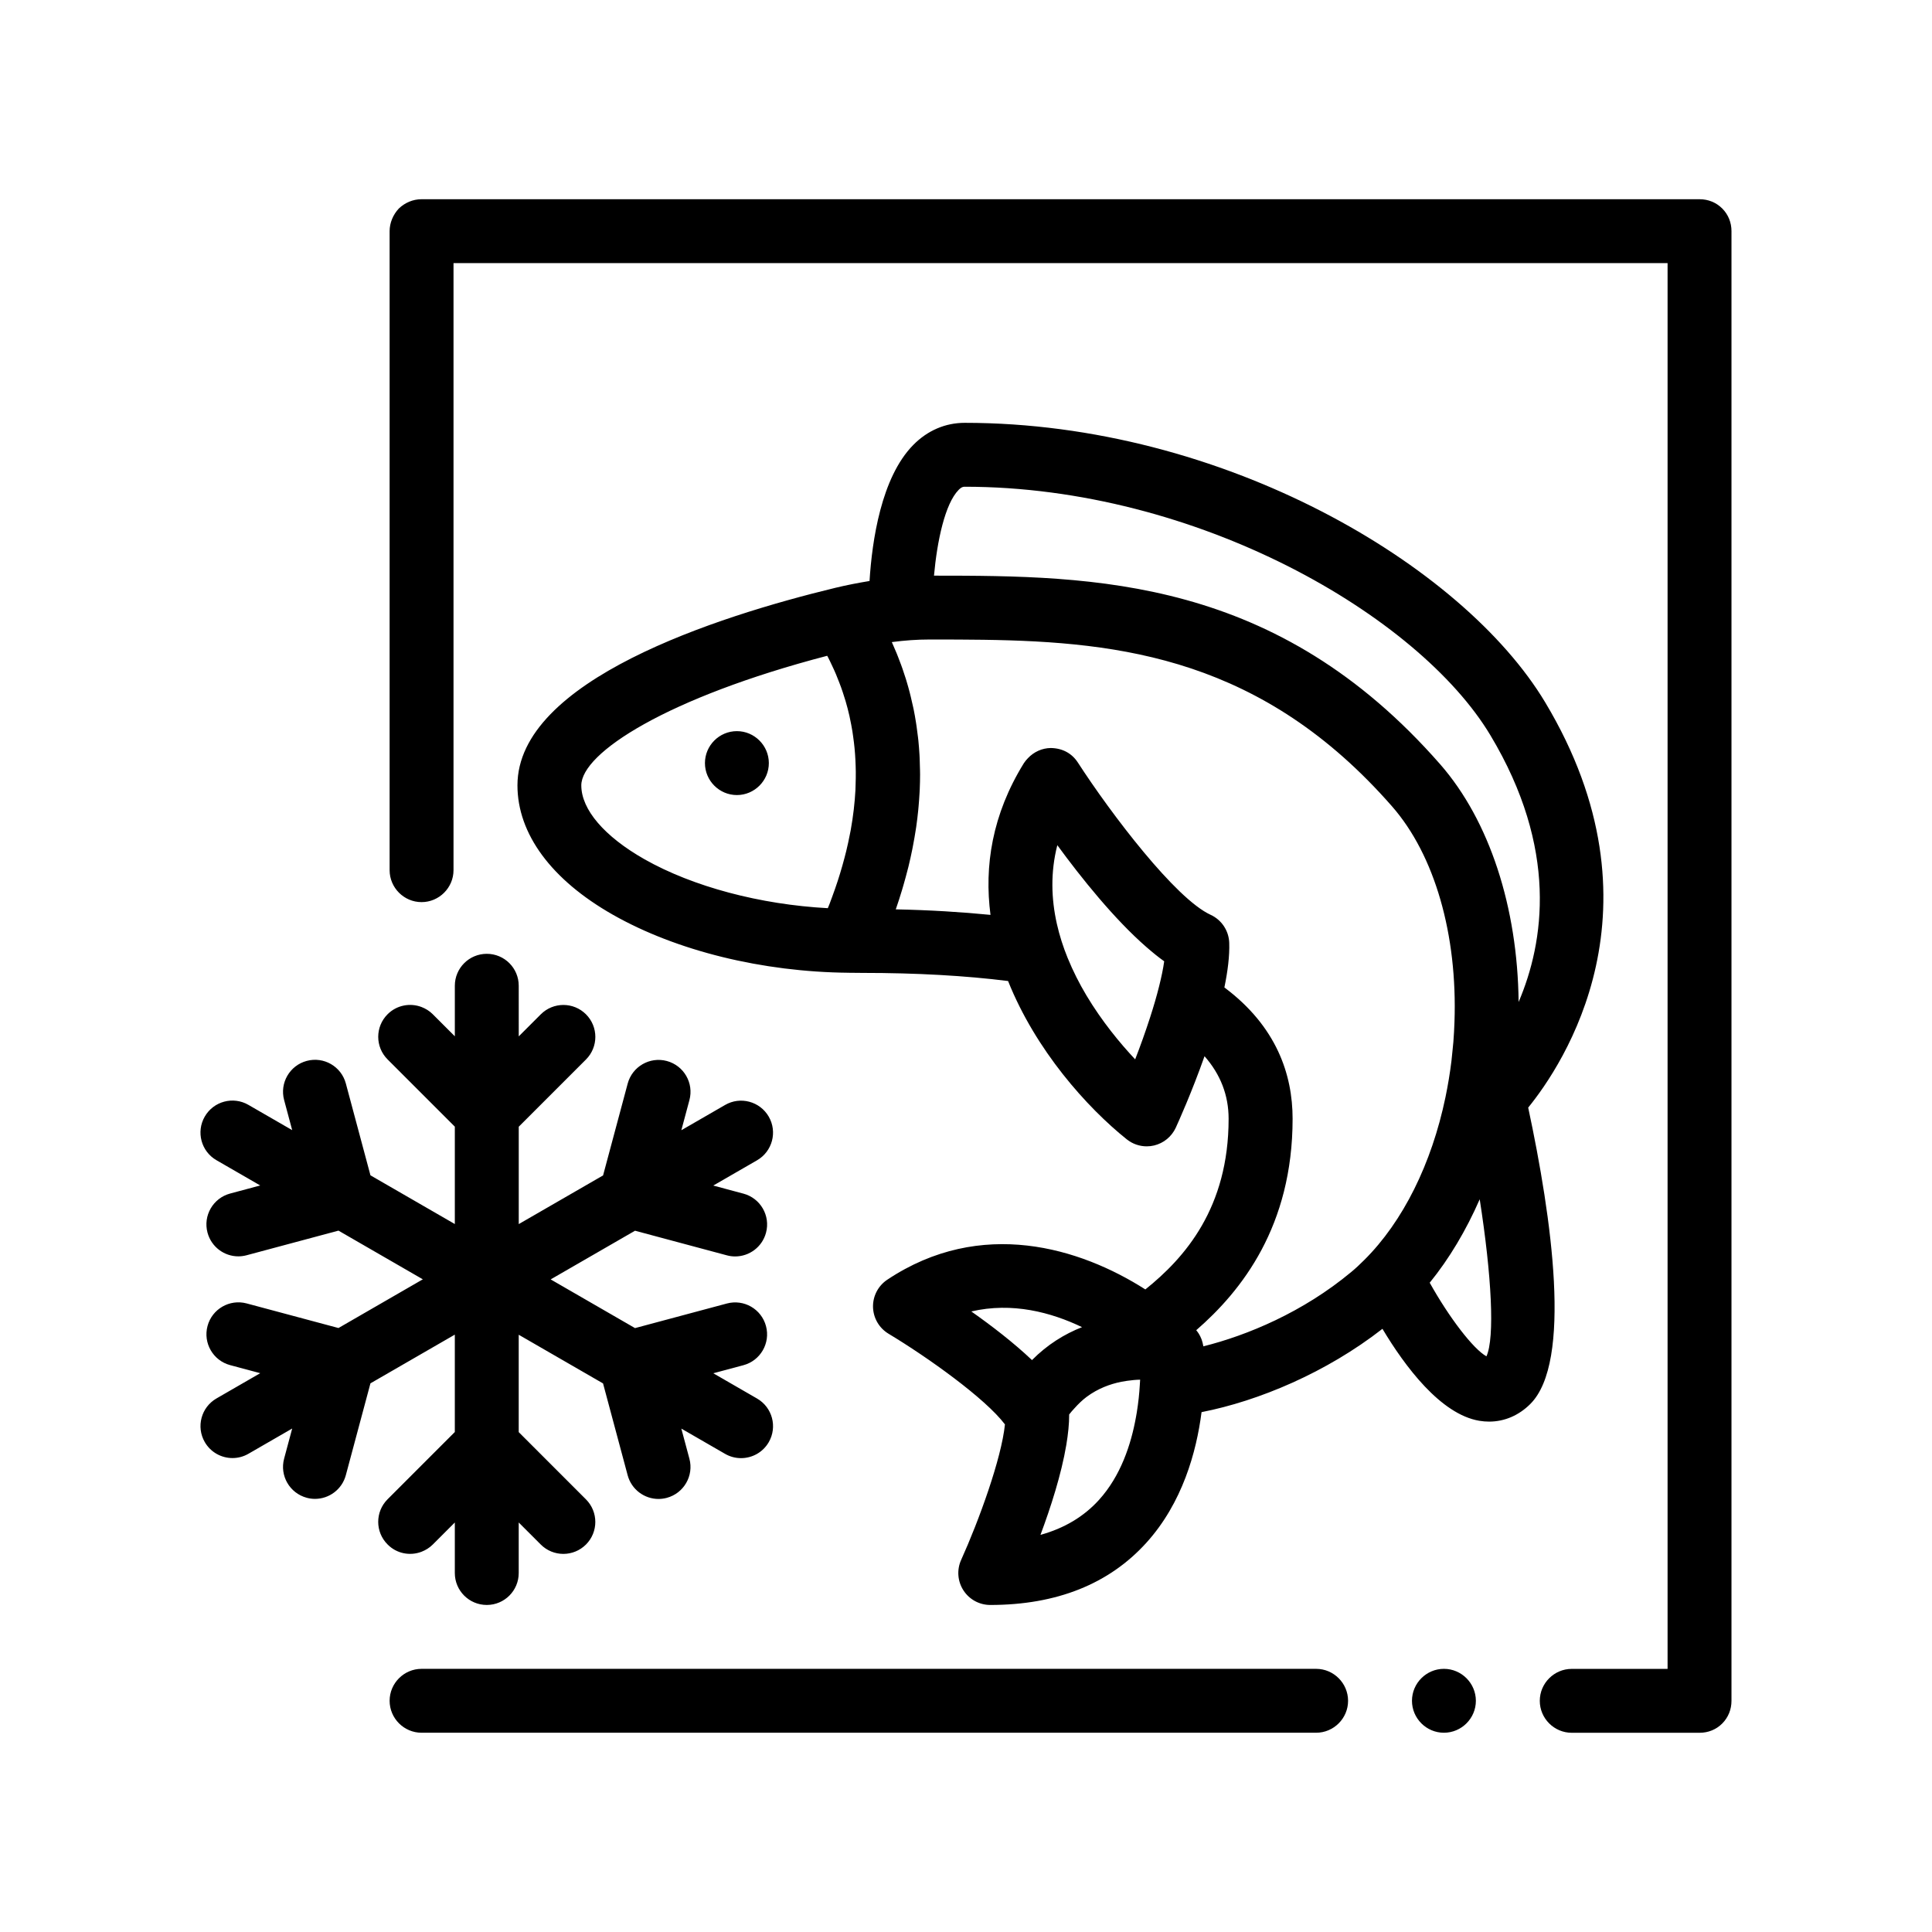
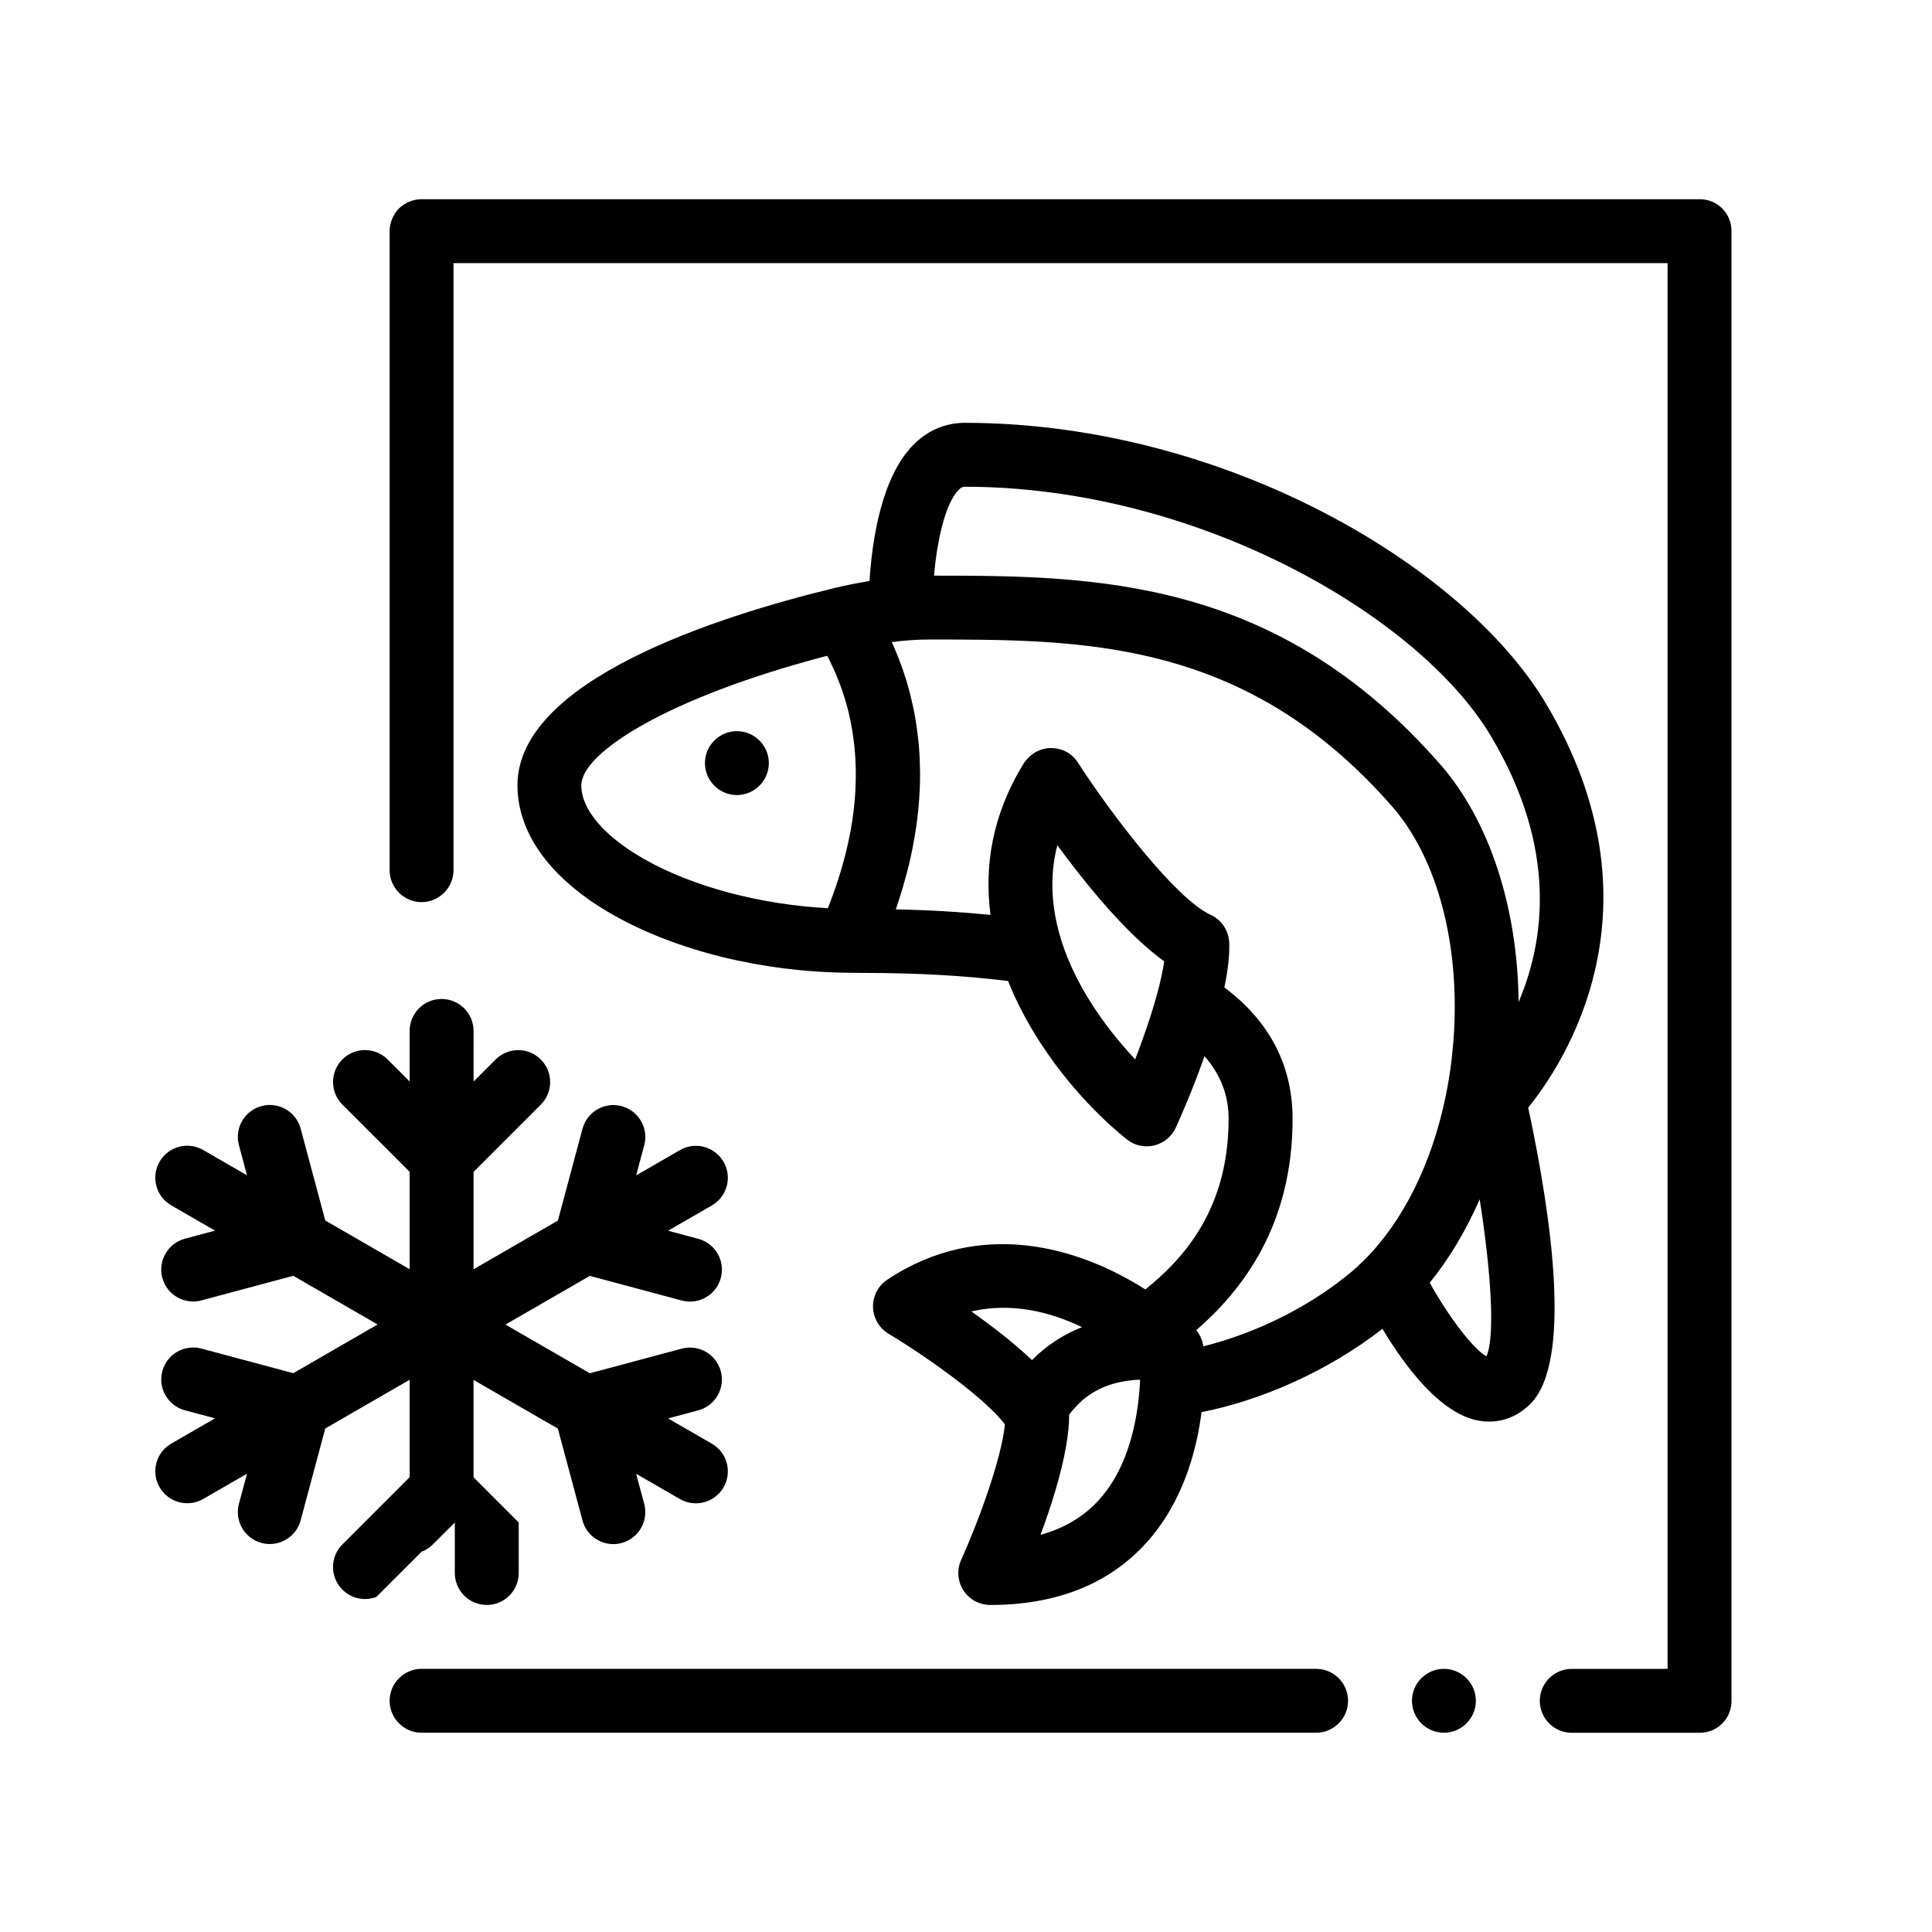
<svg xmlns="http://www.w3.org/2000/svg" fill="#000000" width="800px" height="800px" version="1.1" viewBox="144 144 512 512">
-   <path d="m602.86 205.26v389.48c0 2.289-0.852 4.402-2.453 6.012-1.613 1.613-3.727 2.453-6.012 2.453h-33.871c-4.656 0-8.465-3.809-8.465-8.465 0-4.66 3.809-8.469 8.465-8.469h25.402v-372.54h-321.74v160.87c0 4.656-3.812 8.469-8.469 8.469s-8.465-3.812-8.465-8.469v-169.34c0-2.203 0.926-4.402 2.453-6.012 1.602-1.527 3.723-2.453 6.012-2.453h338.68c2.281 0 4.398 0.84 6.012 2.453 1.602 1.609 2.453 3.723 2.453 6.012zm-110.07 381h-237.07c-4.656 0-8.465 3.809-8.465 8.469 0 4.656 3.809 8.465 8.465 8.465h237.07c4.656 0 8.465-3.809 8.465-8.465-0.004-4.66-3.816-8.469-8.465-8.469zm33.863 0c-4.656 0-8.465 3.809-8.465 8.469 0 4.656 3.809 8.465 8.465 8.465s8.469-3.809 8.469-8.465c-0.004-4.66-3.812-8.469-8.469-8.469zm22.918-70.211c-3.078 3.074-6.883 4.691-10.934 4.691-0.852 0-1.723-0.07-2.59-0.215-10.293-1.719-19.766-14.484-25.684-24.375-14.848 11.582-32.797 19.121-47.938 22.082-1.359 10.566-5.074 24.059-14.625 34.613-9.895 10.941-23.82 16.488-41.371 16.488-2.875 0-5.559-1.457-7.113-3.875-1.562-2.414-1.785-5.457-0.598-8.074 4.699-10.398 10.691-26.867 11.602-35.902-5.188-6.891-20.531-17.828-30.852-24.031-2.488-1.496-4.035-4.16-4.109-7.062-0.066-2.898 1.355-5.637 3.773-7.246 24.895-16.59 51.188-8.414 68.398 2.574 10.52-8.434 22.066-21.648 22.066-45.227 0-6.242-2.16-11.777-6.383-16.582-3.352 9.5-6.887 17.34-7.621 18.949-1.094 2.367-3.211 4.106-5.75 4.711-0.645 0.152-1.293 0.227-1.949 0.227-1.898 0-3.773-0.645-5.289-1.859-10.555-8.449-24.141-23.625-31.453-41.953-11.336-1.422-24.207-2.152-38.586-2.152l-3.691-0.035c-0.004 0-0.004-0.004-0.012-0.004-22.828-0.211-45.566-5.805-62.391-15.348-16.348-9.27-25.34-21.457-25.34-34.316 0-27.801 52.758-44.727 84.219-52.34 0.004 0 0.012-0.004 0.016-0.004 3.098-0.75 6.106-1.32 9.07-1.812 0.664-10.664 3.094-27.422 11.566-36.031 3.789-3.856 8.52-5.883 13.668-5.883 68.461 0 131.97 37.648 153.81 74.051 32.711 54.523 4.672 96.141-4.492 107.42 6.262 29.273 11.699 67.41 0.578 78.523zm-11.648-12.605c2.246-4.922 1.379-21.352-1.785-41.625-3.606 8.246-8.062 15.73-13.25 22.117 5.152 9.227 11.535 17.566 15.035 19.508zm-92.66 14.848c0.418-2.59 0.664-4.992 0.789-7.129 0.031-0.508 0.074-1.062 0.098-1.535-1.078 0.02-2.266 0.133-3.492 0.309-0.492 0.07-0.988 0.152-1.5 0.25-2.996 0.605-6.211 1.785-9.195 4.004-1.133 0.848-2.215 1.891-3.254 3.059-0.465 0.52-0.934 1.012-1.367 1.598 0.012 2.473-0.281 5.199-0.754 8.047-1.32 7.856-4.16 16.656-6.852 23.859 6.301-1.738 11.492-4.832 15.512-9.27 5.75-6.352 8.496-14.672 9.805-21.984 0.082-0.41 0.148-0.809 0.211-1.207zm-43.859-26.746c5.281 3.715 11.164 8.223 16.086 12.891 4.051-4.098 8.613-6.906 13.262-8.73-8.195-3.934-18.496-6.684-29.348-4.16zm104.14-13.633c10.262-10.188 17.855-25.508 21.527-43.168 0.648-3.141 1.184-6.348 1.582-9.613 0.117-0.945 0.203-1.906 0.293-2.863 0.07-0.73 0.156-1.457 0.215-2.191 0.137-1.75 0.227-3.488 0.289-5.215 0.816-23.145-5.223-44.234-16.535-57.156-34.23-39.109-71.578-43.637-108.31-44.16-4.519-0.066-9.027-0.07-13.523-0.07h-0.863c-3.117 0-6.414 0.227-9.879 0.684 0.07 0.152 0.133 0.312 0.203 0.457 0.266 0.598 0.535 1.219 0.789 1.84 0.09 0.215 0.188 0.43 0.281 0.656 0.109 0.266 0.215 0.539 0.324 0.812 0.297 0.746 0.586 1.508 0.867 2.273 0.125 0.352 0.258 0.707 0.379 1.062 0.297 0.855 0.59 1.723 0.863 2.609 0.07 0.238 0.145 0.469 0.215 0.707 0.289 0.945 0.555 1.918 0.812 2.898 0.098 0.359 0.188 0.719 0.273 1.094 0.227 0.898 0.434 1.809 0.629 2.734 0.051 0.23 0.102 0.457 0.152 0.691 0.227 1.113 0.43 2.254 0.609 3.406 0.059 0.367 0.109 0.734 0.168 1.102 0.141 0.957 0.266 1.93 0.379 2.918 0.031 0.289 0.07 0.562 0.098 0.852 0.125 1.215 0.215 2.453 0.293 3.707 0.02 0.367 0.035 0.734 0.051 1.102 0.047 1.027 0.074 2.07 0.09 3.125 0.004 0.336 0.016 0.664 0.016 1.004 0 1.316-0.031 2.656-0.09 4.012-0.016 0.352-0.039 0.711-0.059 1.066-0.059 1.113-0.145 2.242-0.246 3.387-0.035 0.371-0.059 0.742-0.102 1.117-0.141 1.422-0.316 2.863-0.523 4.316-0.047 0.324-0.105 0.656-0.156 0.984-0.188 1.223-0.402 2.465-0.645 3.719-0.074 0.406-0.152 0.812-0.23 1.219-0.309 1.531-0.648 3.078-1.031 4.644-0.066 0.258-0.141 0.523-0.203 0.781-0.348 1.375-0.73 2.766-1.137 4.176-0.125 0.422-0.246 0.84-0.371 1.266-0.5 1.652-1.027 3.316-1.617 5.008-0.012 0.023-0.016 0.051-0.031 0.082 9.117 0.191 17.438 0.707 25.105 1.465-1.684-12.855 0.406-26.574 8.848-40.211 0.309-0.488 0.684-0.906 1.074-1.32 1.566-1.656 3.723-2.664 6.051-2.691 3.16 0.055 5.621 1.438 7.195 3.871 4.336 6.707 10.852 15.801 17.445 23.723 6.492 7.805 13.062 14.473 17.719 16.609 2.91 1.34 4.82 4.203 4.934 7.41 0.121 3.488-0.402 7.562-1.285 11.84 13.824 10.332 18.078 23.078 18.078 34.793 0 28.449-13.453 45.551-25.539 56.043 0.215 0.258 0.418 0.523 0.598 0.805 0.016 0.023 0.035 0.047 0.051 0.07 0.293 0.465 0.535 0.957 0.73 1.461 0.047 0.117 0.082 0.238 0.121 0.352 0.145 0.418 0.25 0.852 0.328 1.289 0.016 0.102 0.047 0.195 0.059 0.297 11.582-2.891 26.379-9.02 39.207-19.711 1.168-0.965 2.312-2.043 3.434-3.168zm-54.355-72.59c0.59-2.359 1.059-4.586 1.336-6.57-1.543-1.09-3.113-2.379-4.691-3.75-8.551-7.438-17.336-18.418-23.633-27.023-1.844 7.211-1.605 14.242-0.117 20.867 0.699 3.102 1.672 6.117 2.852 9.012 1.422 3.492 3.117 6.82 4.973 9.93 4.098 6.856 8.906 12.676 12.922 16.953 1.387-3.566 2.742-7.356 3.945-11.078 0.93-2.863 1.754-5.684 2.414-8.34zm-53.141-131.5c-3.621 3.68-5.703 13.566-6.531 22.73 42.656 0.004 90.828 0.5 134.16 50.004 13.055 14.93 20.504 37.887 20.773 62.984 6.758-15.836 10.594-40.578-7.496-70.719-19-31.66-77.656-65.832-139.3-65.832-0.332 0.008-0.789 0.008-1.605 0.832zm-99.996 78.316c0 6.402 6.109 13.539 16.762 19.582 12.848 7.273 30.652 11.992 48.562 12.957 0.137-0.344 0.297-0.695 0.43-1.039 0.238-0.613 0.453-1.219 0.676-1.824 0.543-1.48 1.062-2.941 1.531-4.383 0.211-0.645 0.406-1.285 0.605-1.926 0.43-1.402 0.816-2.781 1.176-4.144 0.156-0.59 0.316-1.18 0.453-1.762 0.363-1.484 0.676-2.938 0.953-4.375 0.082-0.406 0.176-0.832 0.25-1.238 0.664-3.691 1.066-7.219 1.25-10.594 0.02-0.457 0.023-0.902 0.039-1.359 0.047-1.199 0.066-2.379 0.055-3.535-0.004-0.539-0.023-1.074-0.039-1.605-0.035-1.055-0.086-2.09-0.16-3.109-0.039-0.523-0.082-1.059-0.133-1.57-0.102-1.027-0.227-2.023-0.367-3.012-0.066-0.453-0.121-0.918-0.195-1.367-0.188-1.176-0.414-2.324-0.656-3.445-0.047-0.223-0.086-0.453-0.137-0.676-0.301-1.34-0.645-2.637-1.012-3.898-0.098-0.332-0.207-0.645-0.309-0.977-0.281-0.91-0.574-1.82-0.891-2.695-0.152-0.418-0.309-0.82-0.465-1.23-0.293-0.766-0.59-1.516-0.898-2.254-0.172-0.402-0.344-0.797-0.52-1.188-0.328-0.73-0.664-1.445-1.008-2.144-0.168-0.332-0.328-0.676-0.492-0.996-0.098-0.188-0.195-0.363-0.293-0.543-42.383 11.066-65.168 25.727-65.168 34.352zm41.23 2.559c4.656 0 8.469-3.812 8.469-8.469s-3.812-8.469-8.469-8.469c-4.664 0-8.465 3.809-8.465 8.469 0 4.656 3.805 8.469 8.465 8.469zm-83.566 200.53c1.082-0.414 2.098-1.039 2.973-1.91l5.844-5.844v13.391c0 4.676 3.789 8.465 8.469 8.465 4.68 0 8.465-3.789 8.465-8.465v-13.391l5.844 5.844c1.652 1.652 3.82 2.481 5.984 2.481 2.168 0 4.332-0.828 5.992-2.481 3.305-3.305 3.305-8.664 0-11.969l-17.82-17.824v-25.805l22.348 12.902 6.523 24.34c1.02 3.785 4.434 6.277 8.168 6.277 0.73 0 1.465-0.098 2.203-0.293 4.516-1.211 7.199-5.856 5.992-10.367l-2.141-7.984 11.598 6.695c1.336 0.77 2.785 1.133 4.227 1.133 2.926 0 5.773-1.516 7.344-4.231 2.336-4.055 0.953-9.23-3.102-11.566l-11.598-6.695 7.984-2.137c4.516-1.211 7.195-5.848 5.984-10.367-1.211-4.516-5.84-7.195-10.367-5.984l-24.34 6.519-22.355-12.906 22.355-12.902 24.34 6.523c0.734 0.203 1.473 0.293 2.203 0.293 3.738-0.004 7.152-2.492 8.168-6.277 1.219-4.516-1.473-9.16-5.984-10.367l-7.992-2.141 11.602-6.695c4.051-2.336 5.441-7.516 3.102-11.566-2.348-4.055-7.535-5.441-11.566-3.098l-11.598 6.695 2.141-7.984c1.215-4.516-1.477-9.152-5.992-10.363-4.504-1.203-9.152 1.465-10.367 5.984l-6.523 24.34-22.348 12.902v-25.805l17.82-17.82c3.305-3.305 3.305-8.664 0-11.969-3.309-3.309-8.664-3.309-11.977 0l-5.844 5.844-0.004-13.414c0-4.676-3.785-8.465-8.465-8.465-4.68 0-8.469 3.789-8.469 8.465v13.395l-5.844-5.844c-0.871-0.871-1.891-1.5-2.973-1.914-3.019-1.152-6.566-0.523-9.004 1.914-3.309 3.305-3.309 8.664 0 11.969l17.82 17.82v25.809l-8.816-5.09-13.543-7.82-6.523-24.34c-1.215-4.519-5.836-7.195-10.367-5.984-4.516 1.211-7.199 5.848-5.992 10.363l2.141 7.984-11.602-6.695c-4.051-2.344-9.219-0.957-11.566 3.098-2.344 4.055-0.953 9.23 3.098 11.566l11.598 6.695-7.984 2.141c-4.516 1.211-7.199 5.856-5.984 10.367 1.02 3.785 4.43 6.277 8.168 6.277 0.727 0 1.461-0.098 2.195-0.293l24.344-6.523 22.012 12.707 0.344 0.195-0.344 0.195-22.012 12.711-24.34-6.519c-4.504-1.203-9.16 1.473-10.363 5.984-1.211 4.519 1.473 9.16 5.984 10.367l7.984 2.137-11.598 6.695c-4.051 2.336-5.441 7.516-3.098 11.566 1.57 2.715 4.414 4.231 7.34 4.231 1.441 0 2.891-0.363 4.223-1.133l11.602-6.695-2.141 7.984c-1.215 4.516 1.473 9.152 5.992 10.367 0.734 0.203 1.473 0.293 2.195 0.293 3.738 0 7.152-2.5 8.168-6.277l6.523-24.34 13.543-7.82 8.816-5.09v25.809l-8.816 8.816-9.004 9.008c-3.309 3.309-3.309 8.672 0 11.969 2.434 2.469 5.981 3.094 9.004 1.938z" />
+   <path d="m602.86 205.26v389.48c0 2.289-0.852 4.402-2.453 6.012-1.613 1.613-3.727 2.453-6.012 2.453h-33.871c-4.656 0-8.465-3.809-8.465-8.465 0-4.66 3.809-8.469 8.465-8.469h25.402v-372.54h-321.74v160.87c0 4.656-3.812 8.469-8.469 8.469s-8.465-3.812-8.465-8.469v-169.34c0-2.203 0.926-4.402 2.453-6.012 1.602-1.527 3.723-2.453 6.012-2.453h338.68c2.281 0 4.398 0.84 6.012 2.453 1.602 1.609 2.453 3.723 2.453 6.012zm-110.07 381h-237.07c-4.656 0-8.465 3.809-8.465 8.469 0 4.656 3.809 8.465 8.465 8.465h237.07c4.656 0 8.465-3.809 8.465-8.465-0.004-4.66-3.816-8.469-8.465-8.469zm33.863 0c-4.656 0-8.465 3.809-8.465 8.469 0 4.656 3.809 8.465 8.465 8.465s8.469-3.809 8.469-8.465c-0.004-4.66-3.812-8.469-8.469-8.469zm22.918-70.211c-3.078 3.074-6.883 4.691-10.934 4.691-0.852 0-1.723-0.07-2.59-0.215-10.293-1.719-19.766-14.484-25.684-24.375-14.848 11.582-32.797 19.121-47.938 22.082-1.359 10.566-5.074 24.059-14.625 34.613-9.895 10.941-23.82 16.488-41.371 16.488-2.875 0-5.559-1.457-7.113-3.875-1.562-2.414-1.785-5.457-0.598-8.074 4.699-10.398 10.691-26.867 11.602-35.902-5.188-6.891-20.531-17.828-30.852-24.031-2.488-1.496-4.035-4.16-4.109-7.062-0.066-2.898 1.355-5.637 3.773-7.246 24.895-16.59 51.188-8.414 68.398 2.574 10.52-8.434 22.066-21.648 22.066-45.227 0-6.242-2.16-11.777-6.383-16.582-3.352 9.5-6.887 17.34-7.621 18.949-1.094 2.367-3.211 4.106-5.75 4.711-0.645 0.152-1.293 0.227-1.949 0.227-1.898 0-3.773-0.645-5.289-1.859-10.555-8.449-24.141-23.625-31.453-41.953-11.336-1.422-24.207-2.152-38.586-2.152l-3.691-0.035c-0.004 0-0.004-0.004-0.012-0.004-22.828-0.211-45.566-5.805-62.391-15.348-16.348-9.27-25.34-21.457-25.34-34.316 0-27.801 52.758-44.727 84.219-52.34 0.004 0 0.012-0.004 0.016-0.004 3.098-0.75 6.106-1.32 9.07-1.812 0.664-10.664 3.094-27.422 11.566-36.031 3.789-3.856 8.52-5.883 13.668-5.883 68.461 0 131.97 37.648 153.81 74.051 32.711 54.523 4.672 96.141-4.492 107.42 6.262 29.273 11.699 67.41 0.578 78.523zm-11.648-12.605c2.246-4.922 1.379-21.352-1.785-41.625-3.606 8.246-8.062 15.73-13.25 22.117 5.152 9.227 11.535 17.566 15.035 19.508zm-92.66 14.848c0.418-2.59 0.664-4.992 0.789-7.129 0.031-0.508 0.074-1.062 0.098-1.535-1.078 0.02-2.266 0.133-3.492 0.309-0.492 0.07-0.988 0.152-1.5 0.25-2.996 0.605-6.211 1.785-9.195 4.004-1.133 0.848-2.215 1.891-3.254 3.059-0.465 0.52-0.934 1.012-1.367 1.598 0.012 2.473-0.281 5.199-0.754 8.047-1.32 7.856-4.16 16.656-6.852 23.859 6.301-1.738 11.492-4.832 15.512-9.27 5.75-6.352 8.496-14.672 9.805-21.984 0.082-0.41 0.148-0.809 0.211-1.207zm-43.859-26.746c5.281 3.715 11.164 8.223 16.086 12.891 4.051-4.098 8.613-6.906 13.262-8.73-8.195-3.934-18.496-6.684-29.348-4.16zm104.14-13.633c10.262-10.188 17.855-25.508 21.527-43.168 0.648-3.141 1.184-6.348 1.582-9.613 0.117-0.945 0.203-1.906 0.293-2.863 0.07-0.73 0.156-1.457 0.215-2.191 0.137-1.75 0.227-3.488 0.289-5.215 0.816-23.145-5.223-44.234-16.535-57.156-34.23-39.109-71.578-43.637-108.31-44.16-4.519-0.066-9.027-0.07-13.523-0.07h-0.863c-3.117 0-6.414 0.227-9.879 0.684 0.07 0.152 0.133 0.312 0.203 0.457 0.266 0.598 0.535 1.219 0.789 1.84 0.09 0.215 0.188 0.43 0.281 0.656 0.109 0.266 0.215 0.539 0.324 0.812 0.297 0.746 0.586 1.508 0.867 2.273 0.125 0.352 0.258 0.707 0.379 1.062 0.297 0.855 0.59 1.723 0.863 2.609 0.07 0.238 0.145 0.469 0.215 0.707 0.289 0.945 0.555 1.918 0.812 2.898 0.098 0.359 0.188 0.719 0.273 1.094 0.227 0.898 0.434 1.809 0.629 2.734 0.051 0.23 0.102 0.457 0.152 0.691 0.227 1.113 0.43 2.254 0.609 3.406 0.059 0.367 0.109 0.734 0.168 1.102 0.141 0.957 0.266 1.93 0.379 2.918 0.031 0.289 0.07 0.562 0.098 0.852 0.125 1.215 0.215 2.453 0.293 3.707 0.02 0.367 0.035 0.734 0.051 1.102 0.047 1.027 0.074 2.07 0.09 3.125 0.004 0.336 0.016 0.664 0.016 1.004 0 1.316-0.031 2.656-0.09 4.012-0.016 0.352-0.039 0.711-0.059 1.066-0.059 1.113-0.145 2.242-0.246 3.387-0.035 0.371-0.059 0.742-0.102 1.117-0.141 1.422-0.316 2.863-0.523 4.316-0.047 0.324-0.105 0.656-0.156 0.984-0.188 1.223-0.402 2.465-0.645 3.719-0.074 0.406-0.152 0.812-0.23 1.219-0.309 1.531-0.648 3.078-1.031 4.644-0.066 0.258-0.141 0.523-0.203 0.781-0.348 1.375-0.73 2.766-1.137 4.176-0.125 0.422-0.246 0.84-0.371 1.266-0.5 1.652-1.027 3.316-1.617 5.008-0.012 0.023-0.016 0.051-0.031 0.082 9.117 0.191 17.438 0.707 25.105 1.465-1.684-12.855 0.406-26.574 8.848-40.211 0.309-0.488 0.684-0.906 1.074-1.32 1.566-1.656 3.723-2.664 6.051-2.691 3.16 0.055 5.621 1.438 7.195 3.871 4.336 6.707 10.852 15.801 17.445 23.723 6.492 7.805 13.062 14.473 17.719 16.609 2.91 1.34 4.82 4.203 4.934 7.41 0.121 3.488-0.402 7.562-1.285 11.84 13.824 10.332 18.078 23.078 18.078 34.793 0 28.449-13.453 45.551-25.539 56.043 0.215 0.258 0.418 0.523 0.598 0.805 0.016 0.023 0.035 0.047 0.051 0.07 0.293 0.465 0.535 0.957 0.73 1.461 0.047 0.117 0.082 0.238 0.121 0.352 0.145 0.418 0.25 0.852 0.328 1.289 0.016 0.102 0.047 0.195 0.059 0.297 11.582-2.891 26.379-9.02 39.207-19.711 1.168-0.965 2.312-2.043 3.434-3.168zm-54.355-72.59c0.59-2.359 1.059-4.586 1.336-6.57-1.543-1.09-3.113-2.379-4.691-3.75-8.551-7.438-17.336-18.418-23.633-27.023-1.844 7.211-1.605 14.242-0.117 20.867 0.699 3.102 1.672 6.117 2.852 9.012 1.422 3.492 3.117 6.82 4.973 9.93 4.098 6.856 8.906 12.676 12.922 16.953 1.387-3.566 2.742-7.356 3.945-11.078 0.93-2.863 1.754-5.684 2.414-8.34zm-53.141-131.5c-3.621 3.68-5.703 13.566-6.531 22.73 42.656 0.004 90.828 0.5 134.16 50.004 13.055 14.93 20.504 37.887 20.773 62.984 6.758-15.836 10.594-40.578-7.496-70.719-19-31.66-77.656-65.832-139.3-65.832-0.332 0.008-0.789 0.008-1.605 0.832zm-99.996 78.316c0 6.402 6.109 13.539 16.762 19.582 12.848 7.273 30.652 11.992 48.562 12.957 0.137-0.344 0.297-0.695 0.43-1.039 0.238-0.613 0.453-1.219 0.676-1.824 0.543-1.48 1.062-2.941 1.531-4.383 0.211-0.645 0.406-1.285 0.605-1.926 0.43-1.402 0.816-2.781 1.176-4.144 0.156-0.59 0.316-1.18 0.453-1.762 0.363-1.484 0.676-2.938 0.953-4.375 0.082-0.406 0.176-0.832 0.25-1.238 0.664-3.691 1.066-7.219 1.25-10.594 0.02-0.457 0.023-0.902 0.039-1.359 0.047-1.199 0.066-2.379 0.055-3.535-0.004-0.539-0.023-1.074-0.039-1.605-0.035-1.055-0.086-2.09-0.16-3.109-0.039-0.523-0.082-1.059-0.133-1.57-0.102-1.027-0.227-2.023-0.367-3.012-0.066-0.453-0.121-0.918-0.195-1.367-0.188-1.176-0.414-2.324-0.656-3.445-0.047-0.223-0.086-0.453-0.137-0.676-0.301-1.34-0.645-2.637-1.012-3.898-0.098-0.332-0.207-0.645-0.309-0.977-0.281-0.91-0.574-1.82-0.891-2.695-0.152-0.418-0.309-0.82-0.465-1.23-0.293-0.766-0.59-1.516-0.898-2.254-0.172-0.402-0.344-0.797-0.52-1.188-0.328-0.73-0.664-1.445-1.008-2.144-0.168-0.332-0.328-0.676-0.492-0.996-0.098-0.188-0.195-0.363-0.293-0.543-42.383 11.066-65.168 25.727-65.168 34.352zm41.23 2.559c4.656 0 8.469-3.812 8.469-8.469s-3.812-8.469-8.469-8.469c-4.664 0-8.465 3.809-8.465 8.469 0 4.656 3.805 8.469 8.465 8.469zm-83.566 200.53c1.082-0.414 2.098-1.039 2.973-1.91l5.844-5.844v13.391c0 4.676 3.789 8.465 8.469 8.465 4.68 0 8.465-3.789 8.465-8.465v-13.391l5.844 5.844l-17.82-17.824v-25.805l22.348 12.902 6.523 24.34c1.02 3.785 4.434 6.277 8.168 6.277 0.73 0 1.465-0.098 2.203-0.293 4.516-1.211 7.199-5.856 5.992-10.367l-2.141-7.984 11.598 6.695c1.336 0.77 2.785 1.133 4.227 1.133 2.926 0 5.773-1.516 7.344-4.231 2.336-4.055 0.953-9.23-3.102-11.566l-11.598-6.695 7.984-2.137c4.516-1.211 7.195-5.848 5.984-10.367-1.211-4.516-5.84-7.195-10.367-5.984l-24.34 6.519-22.355-12.906 22.355-12.902 24.34 6.523c0.734 0.203 1.473 0.293 2.203 0.293 3.738-0.004 7.152-2.492 8.168-6.277 1.219-4.516-1.473-9.16-5.984-10.367l-7.992-2.141 11.602-6.695c4.051-2.336 5.441-7.516 3.102-11.566-2.348-4.055-7.535-5.441-11.566-3.098l-11.598 6.695 2.141-7.984c1.215-4.516-1.477-9.152-5.992-10.363-4.504-1.203-9.152 1.465-10.367 5.984l-6.523 24.34-22.348 12.902v-25.805l17.82-17.82c3.305-3.305 3.305-8.664 0-11.969-3.309-3.309-8.664-3.309-11.977 0l-5.844 5.844-0.004-13.414c0-4.676-3.785-8.465-8.465-8.465-4.68 0-8.469 3.789-8.469 8.465v13.395l-5.844-5.844c-0.871-0.871-1.891-1.5-2.973-1.914-3.019-1.152-6.566-0.523-9.004 1.914-3.309 3.305-3.309 8.664 0 11.969l17.82 17.82v25.809l-8.816-5.09-13.543-7.82-6.523-24.34c-1.215-4.519-5.836-7.195-10.367-5.984-4.516 1.211-7.199 5.848-5.992 10.363l2.141 7.984-11.602-6.695c-4.051-2.344-9.219-0.957-11.566 3.098-2.344 4.055-0.953 9.23 3.098 11.566l11.598 6.695-7.984 2.141c-4.516 1.211-7.199 5.856-5.984 10.367 1.02 3.785 4.43 6.277 8.168 6.277 0.727 0 1.461-0.098 2.195-0.293l24.344-6.523 22.012 12.707 0.344 0.195-0.344 0.195-22.012 12.711-24.34-6.519c-4.504-1.203-9.16 1.473-10.363 5.984-1.211 4.519 1.473 9.16 5.984 10.367l7.984 2.137-11.598 6.695c-4.051 2.336-5.441 7.516-3.098 11.566 1.57 2.715 4.414 4.231 7.34 4.231 1.441 0 2.891-0.363 4.223-1.133l11.602-6.695-2.141 7.984c-1.215 4.516 1.473 9.152 5.992 10.367 0.734 0.203 1.473 0.293 2.195 0.293 3.738 0 7.152-2.5 8.168-6.277l6.523-24.34 13.543-7.82 8.816-5.09v25.809l-8.816 8.816-9.004 9.008c-3.309 3.309-3.309 8.672 0 11.969 2.434 2.469 5.981 3.094 9.004 1.938z" />
</svg>